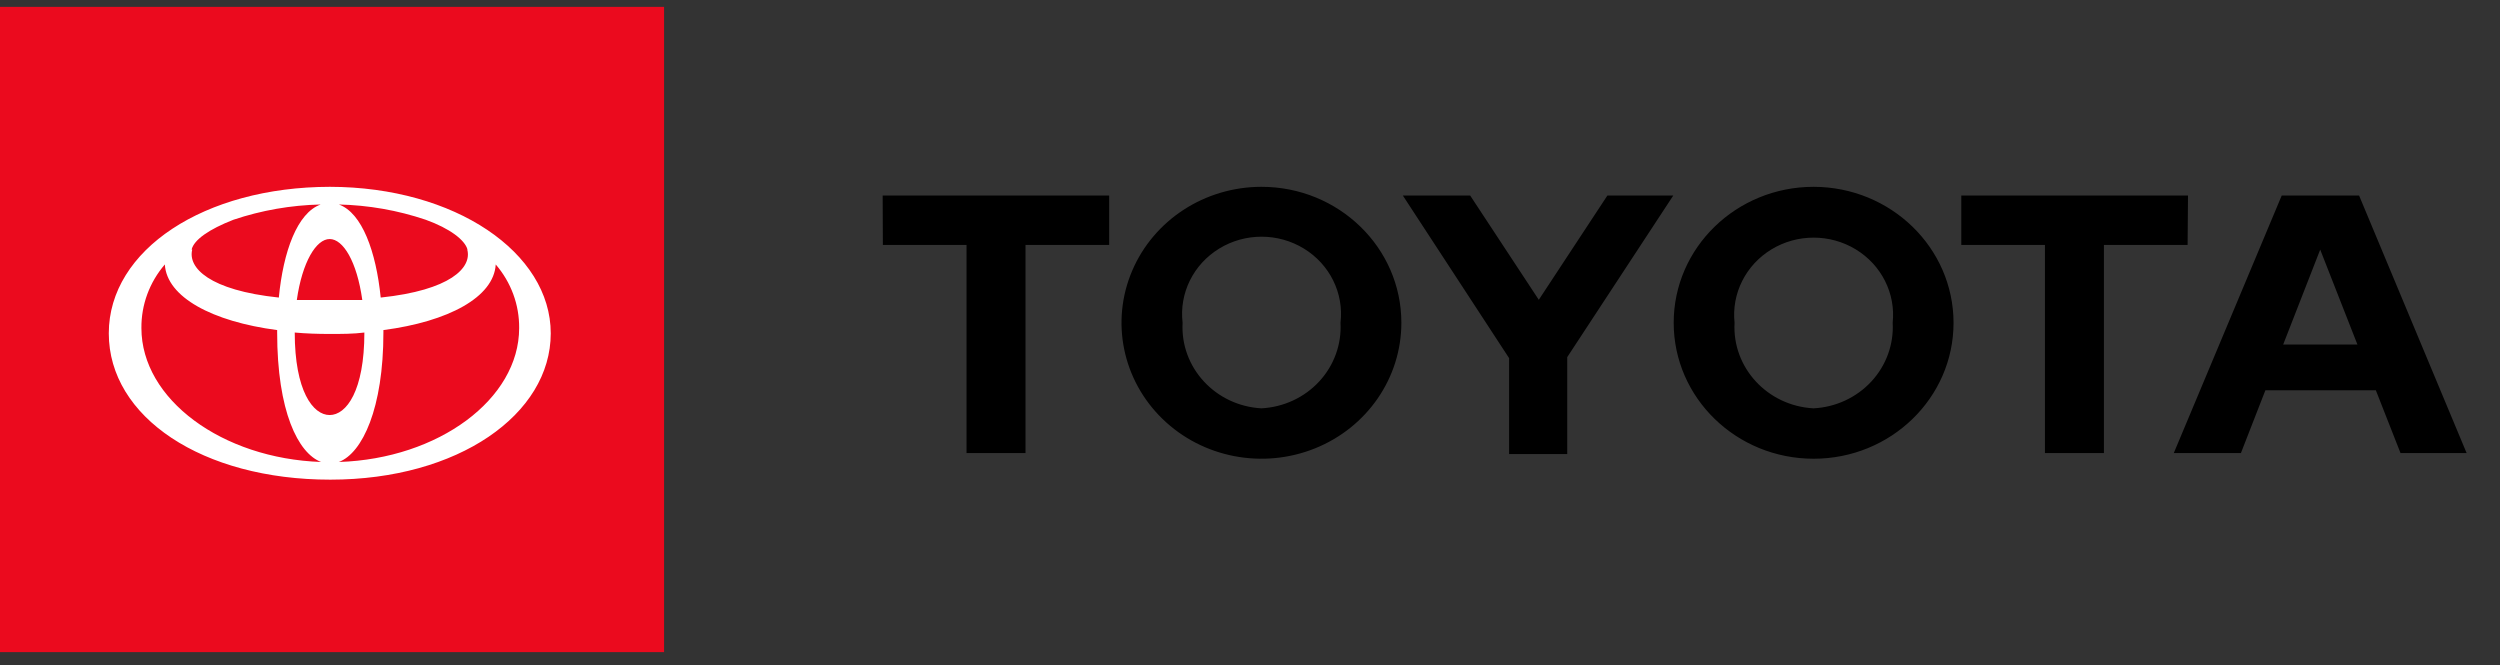
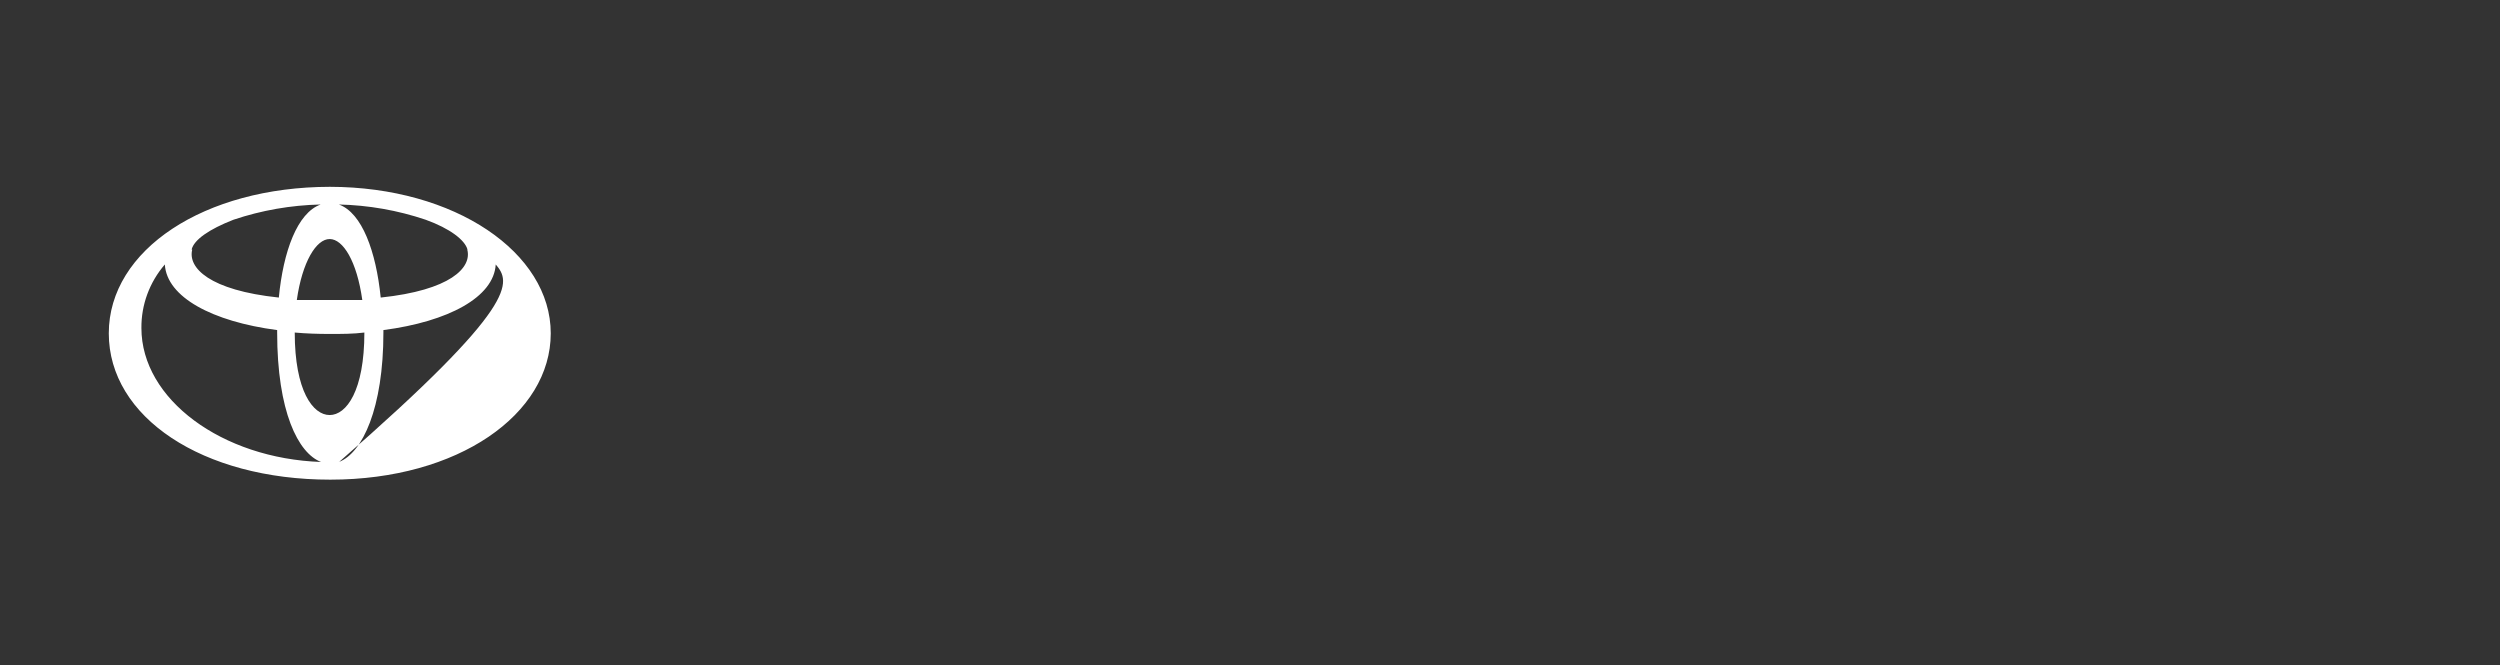
<svg xmlns="http://www.w3.org/2000/svg" viewBox="0 0 124 33" fill="none">
  <rect x="0" y="0" width="124" height="33" fill="#333333" stroke="none" />
-   <rect y="0.341" width="32.938" height="32.004" fill="#EB0A1E" />
-   <path fill-rule="evenodd" clip-rule="evenodd" d="M62.568 9.266C59.76 9.266 57.23 10.909 56.156 13.429C55.081 15.949 55.675 18.849 57.66 20.778C59.645 22.706 62.63 23.283 65.224 22.24C67.817 21.196 69.508 18.737 69.508 16.009C69.508 12.285 66.401 9.266 62.568 9.266ZM89.956 9.266C86.122 9.266 83.015 12.285 83.015 16.009C83.015 19.734 86.122 22.753 89.956 22.753C93.788 22.753 96.896 19.734 96.896 16.009C96.89 12.287 93.786 9.272 89.956 9.266ZM117.011 9.699H113.173L107.82 22.471H111.15L112.364 19.356H117.841L119.065 22.471H122.344L117.011 9.699ZM113.246 17.088L115.082 12.381L116.928 17.088H113.246ZM86.034 16.009C85.91 18.23 87.66 20.128 89.945 20.253H89.955C91.055 20.196 92.085 19.716 92.821 18.92C93.556 18.125 93.936 17.077 93.877 16.009C94.031 14.554 93.319 13.141 92.042 12.367C90.765 11.593 89.146 11.593 87.869 12.367C86.592 13.141 85.88 14.554 86.034 16.009ZM58.657 16.009C58.533 18.23 60.283 20.128 62.568 20.253C63.667 20.195 64.698 19.716 65.433 18.92C66.169 18.124 66.548 17.077 66.489 16.009C66.663 14.545 65.957 13.114 64.673 12.329C63.389 11.544 61.756 11.544 60.473 12.329C59.189 13.114 58.483 14.545 58.657 16.009ZM76.324 14.87L79.726 9.699H82.994L77.735 17.713V22.521H74.851V17.763L69.581 9.699H72.921L76.324 14.87ZM108.525 9.699H97.28V12.149H101.429V22.471H104.355V12.149H108.505L108.525 9.699ZM47.94 12.149H43.79L43.78 9.699H55.015V12.149H50.865V22.471H47.94V12.149Z" fill="black" />
-   <path fill-rule="evenodd" clip-rule="evenodd" d="M16.361 9.266C10.147 9.273 5.396 12.385 5.396 16.534C5.396 20.687 10.033 23.791 16.382 23.791C22.731 23.791 27.317 20.546 27.317 16.534C27.317 12.526 22.565 9.273 16.361 9.266ZM16.361 9.266L16.341 9.266H16.382L16.361 9.266ZM23.177 12.38C23.416 13.277 22.337 14.396 18.883 14.759C18.654 12.481 17.959 10.556 16.808 10.143C18.274 10.176 19.727 10.431 21.113 10.899C22.316 11.332 23.063 11.907 23.188 12.38H23.177ZM16.351 20.586C17.181 20.586 18.073 19.386 18.073 16.494C17.523 16.564 16.953 16.564 16.351 16.564C15.749 16.564 15.179 16.544 14.619 16.494C14.619 19.386 15.521 20.586 16.351 20.586ZM16.351 14.88H14.722C14.992 12.985 15.687 11.856 16.351 11.856C17.015 11.856 17.7 12.955 17.97 14.88H16.351ZM11.579 10.899C10.365 11.372 9.618 11.896 9.504 12.38H9.535C9.307 13.277 10.376 14.396 13.83 14.759C14.048 12.481 14.743 10.556 15.905 10.143C14.431 10.176 12.972 10.431 11.579 10.899ZM7.014 16.272C7.003 15.119 7.415 14.001 8.176 13.117C8.27 14.74 10.531 15.949 13.747 16.372V16.494C13.747 20.404 14.785 22.481 15.926 22.914C11.008 22.743 7.014 19.8 7.014 16.272ZM19.017 16.494C19.017 20.243 17.98 22.471 16.808 22.914H16.818C21.746 22.753 25.75 19.8 25.75 16.272C25.761 15.119 25.349 14.001 24.588 13.117C24.495 14.74 22.244 15.949 19.017 16.372V16.494Z" fill="white" />
+   <path fill-rule="evenodd" clip-rule="evenodd" d="M16.361 9.266C10.147 9.273 5.396 12.385 5.396 16.534C5.396 20.687 10.033 23.791 16.382 23.791C22.731 23.791 27.317 20.546 27.317 16.534C27.317 12.526 22.565 9.273 16.361 9.266ZM16.361 9.266L16.341 9.266H16.382L16.361 9.266ZM23.177 12.38C23.416 13.277 22.337 14.396 18.883 14.759C18.654 12.481 17.959 10.556 16.808 10.143C18.274 10.176 19.727 10.431 21.113 10.899C22.316 11.332 23.063 11.907 23.188 12.38H23.177ZM16.351 20.586C17.181 20.586 18.073 19.386 18.073 16.494C17.523 16.564 16.953 16.564 16.351 16.564C15.749 16.564 15.179 16.544 14.619 16.494C14.619 19.386 15.521 20.586 16.351 20.586ZM16.351 14.88H14.722C14.992 12.985 15.687 11.856 16.351 11.856C17.015 11.856 17.7 12.955 17.97 14.88H16.351ZM11.579 10.899C10.365 11.372 9.618 11.896 9.504 12.38H9.535C9.307 13.277 10.376 14.396 13.83 14.759C14.048 12.481 14.743 10.556 15.905 10.143C14.431 10.176 12.972 10.431 11.579 10.899ZM7.014 16.272C7.003 15.119 7.415 14.001 8.176 13.117C8.27 14.74 10.531 15.949 13.747 16.372V16.494C13.747 20.404 14.785 22.481 15.926 22.914C11.008 22.743 7.014 19.8 7.014 16.272ZM19.017 16.494C19.017 20.243 17.98 22.471 16.808 22.914H16.818C25.761 15.119 25.349 14.001 24.588 13.117C24.495 14.74 22.244 15.949 19.017 16.372V16.494Z" fill="white" />
</svg>